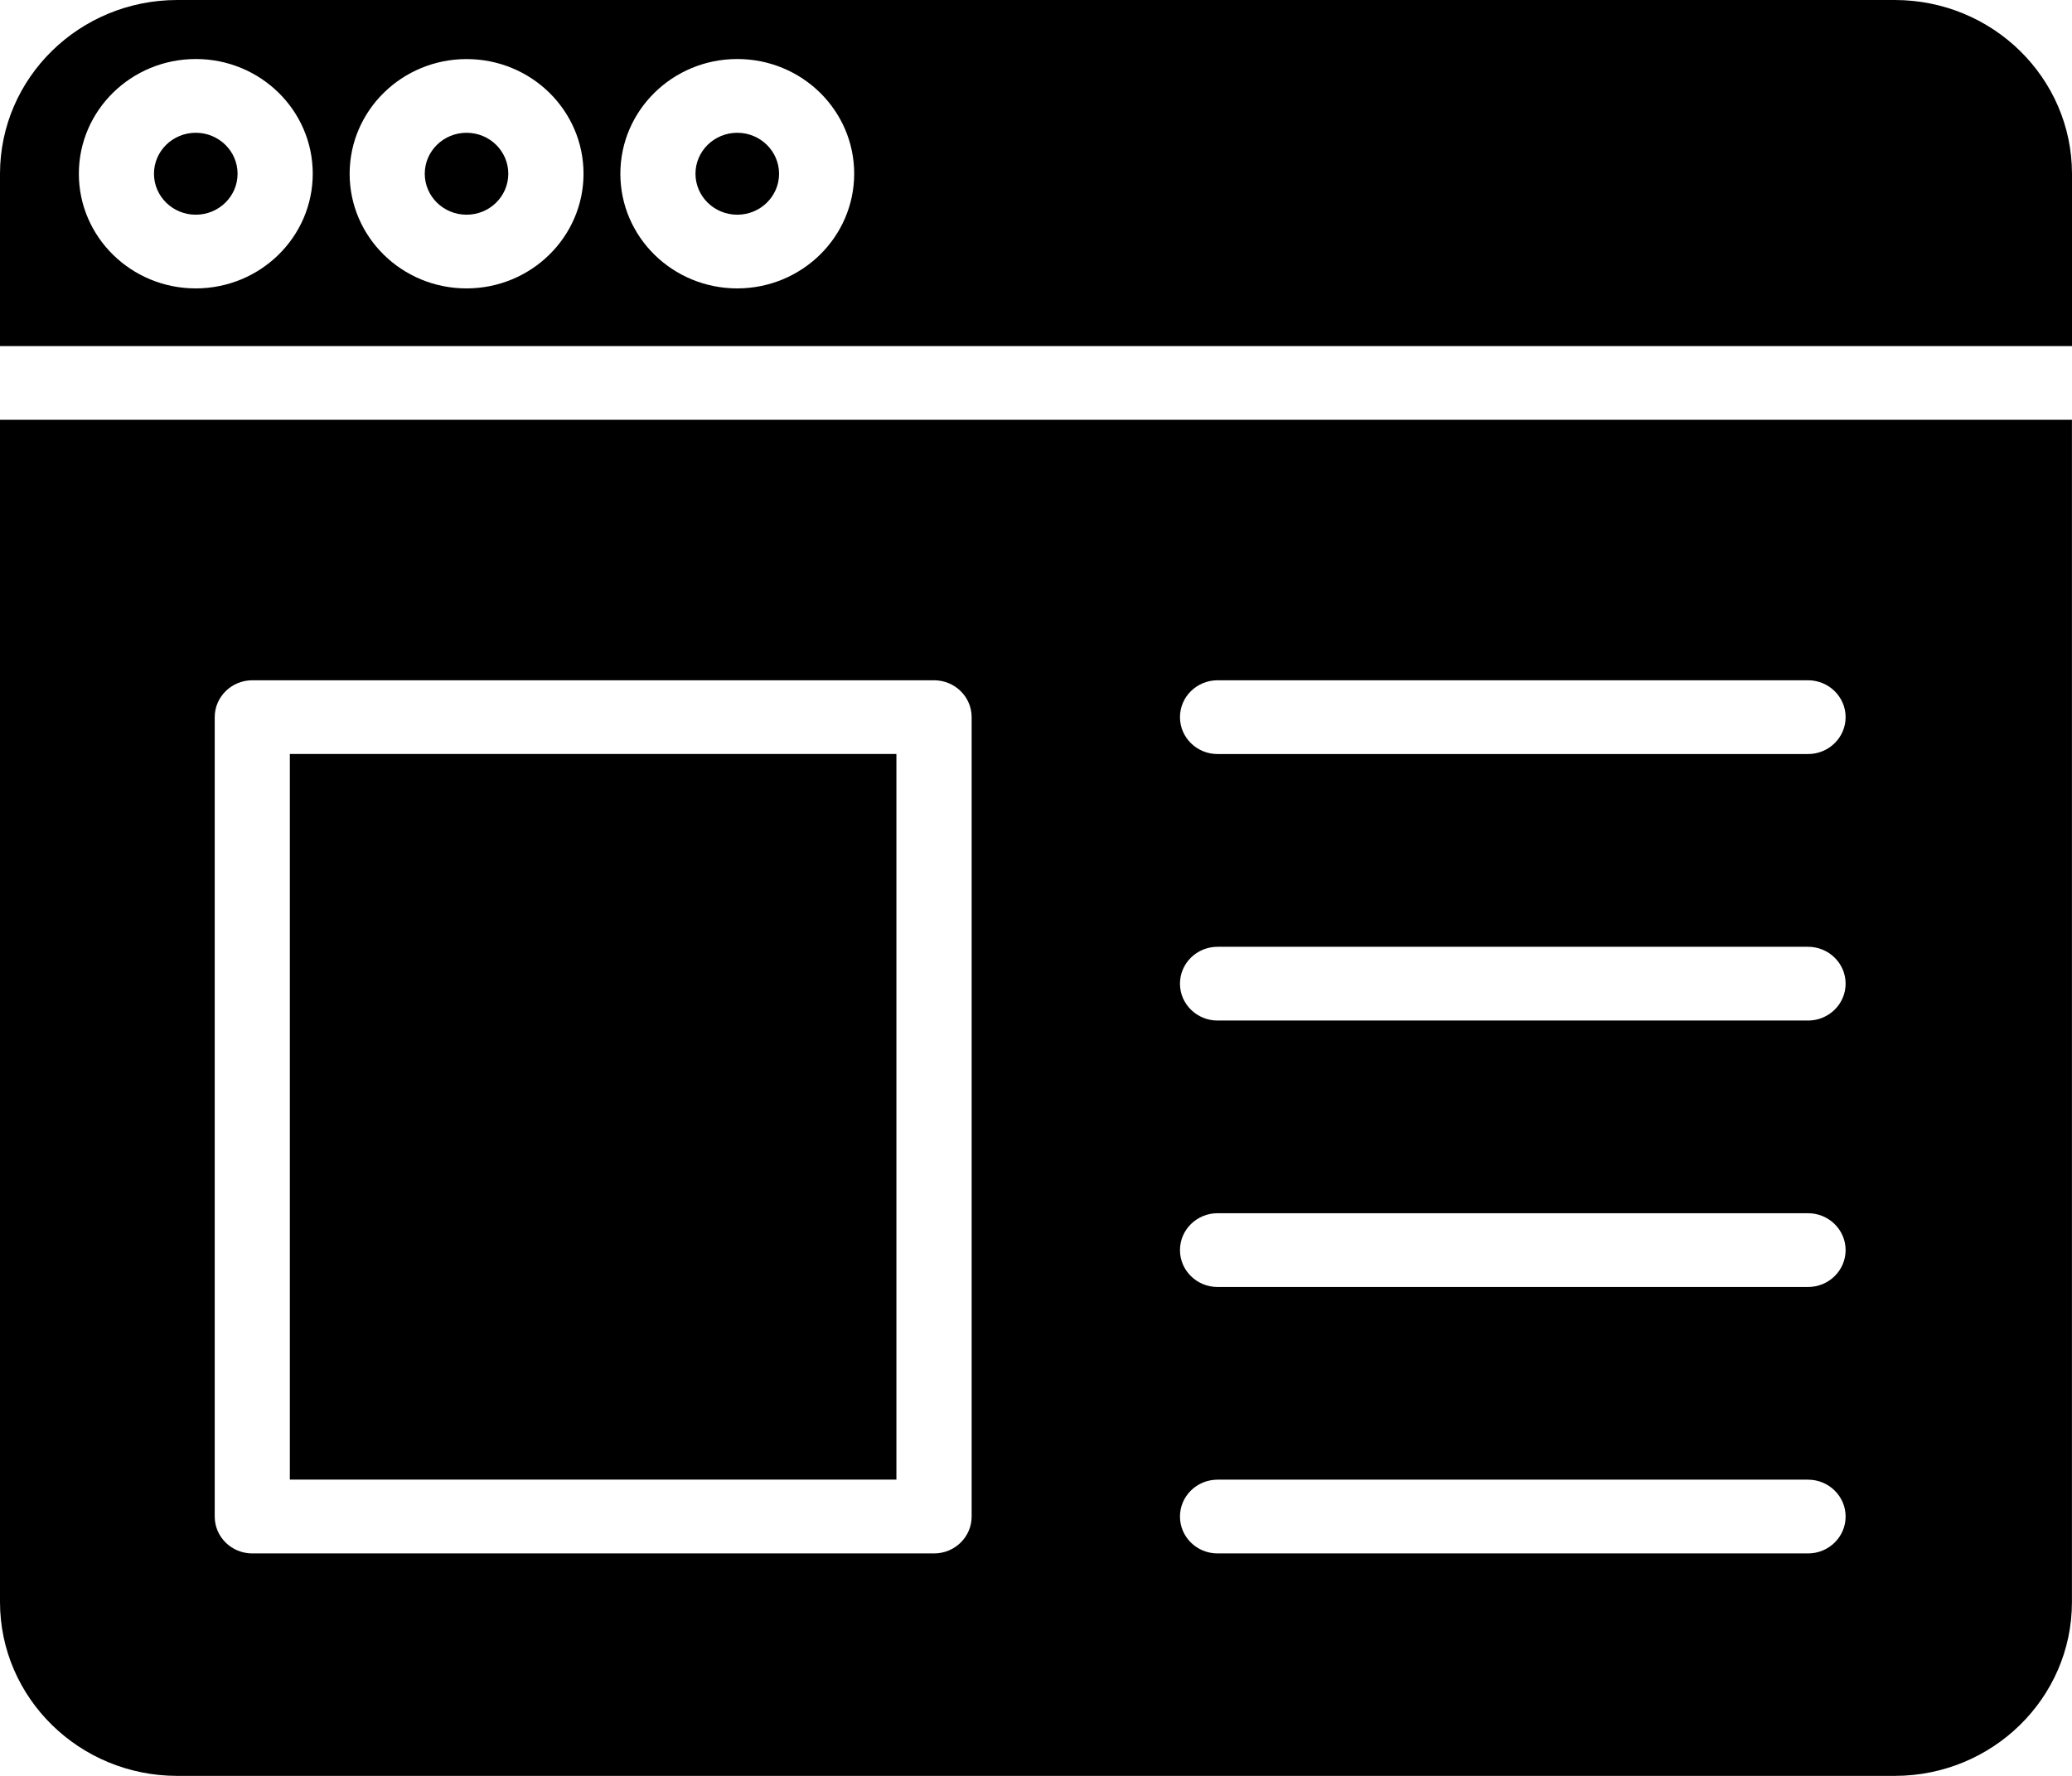
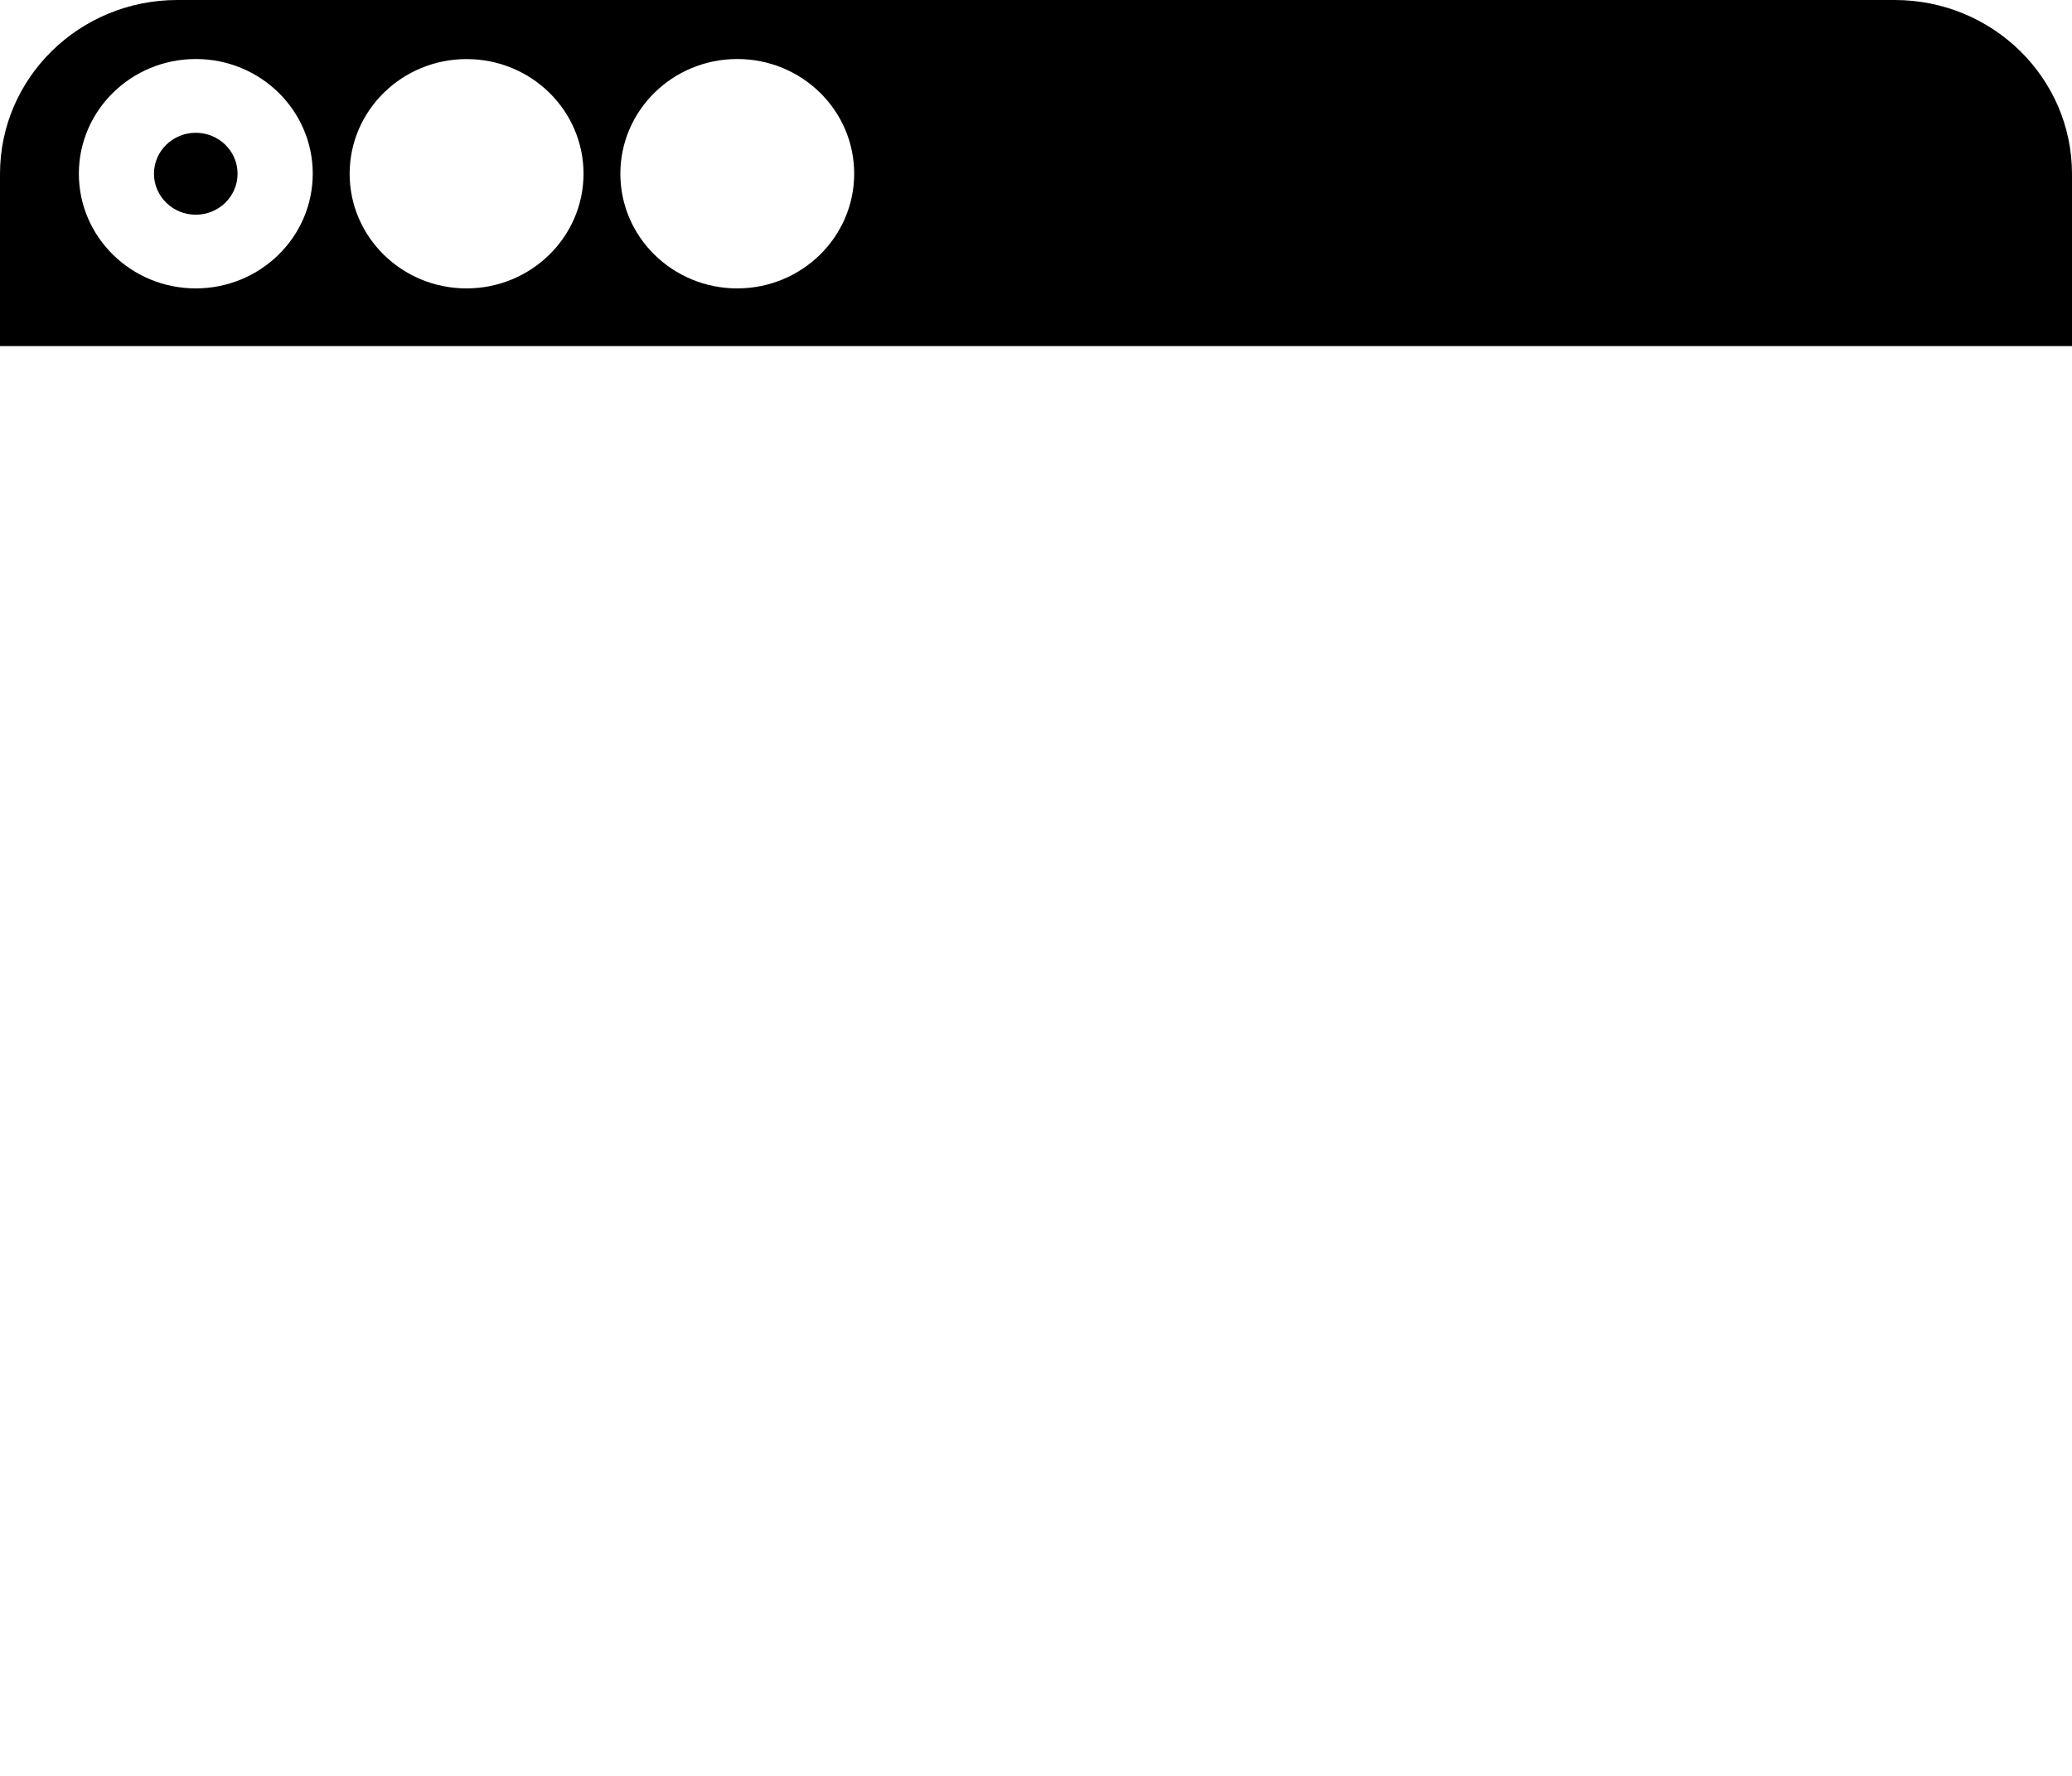
<svg xmlns="http://www.w3.org/2000/svg" version="1.1" id="Слой_1" x="0px" y="0px" viewBox="0 0 35 30" style="enable-background:new 0 0 35 30;" xml:space="preserve">
  <g>
    <path d="M35,2.935C34.998,1.314,33.66,0.002,32.008,0H2.992C1.34,0.002,0.002,1.314,0,2.935v2.911h35V2.935z    M3.307,4.872c-1.09,0-1.975-0.867-1.975-1.937c0-1.07,0.885-1.938,1.976-1.938c1.09,0,1.975,0.867,1.975,1.938   C5.282,4.004,4.398,4.871,3.307,4.872L3.307,4.872z M7.881,4.872c-1.091,0-1.975-0.867-1.975-1.937   c0.001-1.07,0.885-1.937,1.976-1.937c1.091,0,1.975,0.867,1.975,1.938C9.855,4.005,8.971,4.871,7.881,4.872L7.881,4.872z    M12.454,4.872c-1.091,0-1.975-0.867-1.975-1.937c0-1.07,0.884-1.938,1.975-1.938c1.091,0,1.975,0.867,1.975,1.938   C14.428,4.004,13.544,4.871,12.454,4.872L12.454,4.872z M12.454,4.872" />
-     <path d="M7.881,2.243c-0.39,0-0.706,0.31-0.706,0.692c0,0.382,0.316,0.692,0.706,0.692   c0.39,0,0.705-0.31,0.705-0.692C8.586,2.553,8.271,2.243,7.881,2.243L7.881,2.243z M7.881,2.243" />
-     <path d="M2.992,30h29.015c1.652-0.002,2.991-1.315,2.992-2.935V7.091H0v19.974   C0.002,28.685,1.34,29.998,2.992,30L2.992,30z M20.567,11.492h9.974c0.35,0,0.635,0.279,0.635,0.623   c0,0.344-0.284,0.623-0.635,0.623h-9.974c-0.351,0-0.635-0.279-0.635-0.623C19.932,11.771,20.216,11.492,20.567,11.492   L20.567,11.492z M20.567,15.994h9.974c0.35,0,0.635,0.279,0.635,0.623c0,0.344-0.284,0.623-0.635,0.623h-9.974   c-0.351,0-0.635-0.279-0.635-0.623C19.932,16.273,20.216,15.994,20.567,15.994L20.567,15.994z M20.567,20.495h9.974   c0.35,0,0.635,0.279,0.635,0.623c0,0.344-0.284,0.623-0.635,0.623h-9.974c-0.351,0-0.635-0.279-0.635-0.623   C19.932,20.774,20.216,20.495,20.567,20.495L20.567,20.495z M20.567,24.996h9.974c0.35,0,0.635,0.279,0.635,0.623   c0,0.344-0.284,0.623-0.635,0.623h-9.974c-0.351,0-0.635-0.278-0.635-0.623C19.932,25.275,20.216,24.996,20.567,24.996   L20.567,24.996z M3.627,12.115c0-0.343,0.284-0.623,0.635-0.623h11.516c0.351,0,0.635,0.279,0.635,0.623v13.504   c0,0.344-0.284,0.623-0.635,0.623H4.262c-0.351,0-0.635-0.278-0.635-0.623V12.115z M3.627,12.115" />
-     <path d="M12.454,2.243c-0.39,0-0.706,0.31-0.706,0.692c0,0.382,0.316,0.692,0.706,0.692   c0.39,0,0.706-0.31,0.706-0.692C13.159,2.553,12.843,2.243,12.454,2.243L12.454,2.243z M12.454,2.243" />
    <path d="M3.307,2.243c-0.39,0-0.706,0.31-0.706,0.692c0,0.382,0.316,0.692,0.706,0.692   c0.39,0,0.706-0.31,0.706-0.692C4.013,2.553,3.697,2.243,3.307,2.243L3.307,2.243z M3.307,2.243" />
-     <rect x="4.896" y="12.737" width="10.246" height="12.258" />
  </g>
</svg>